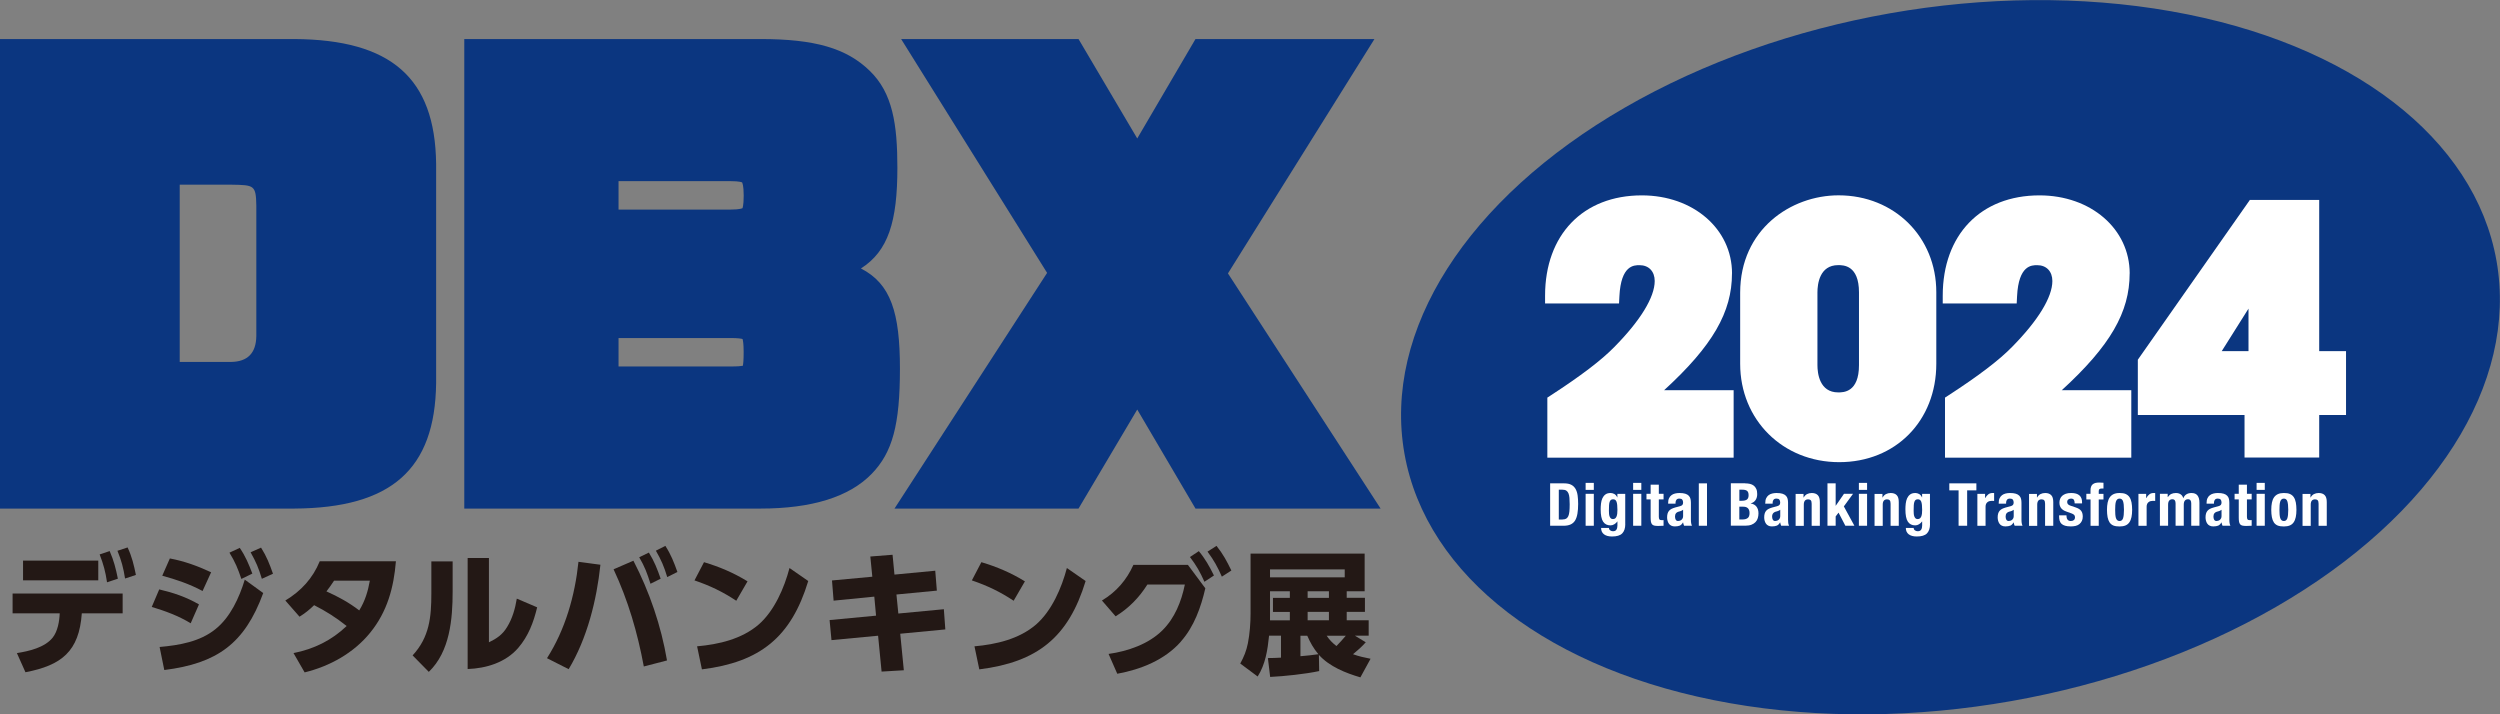
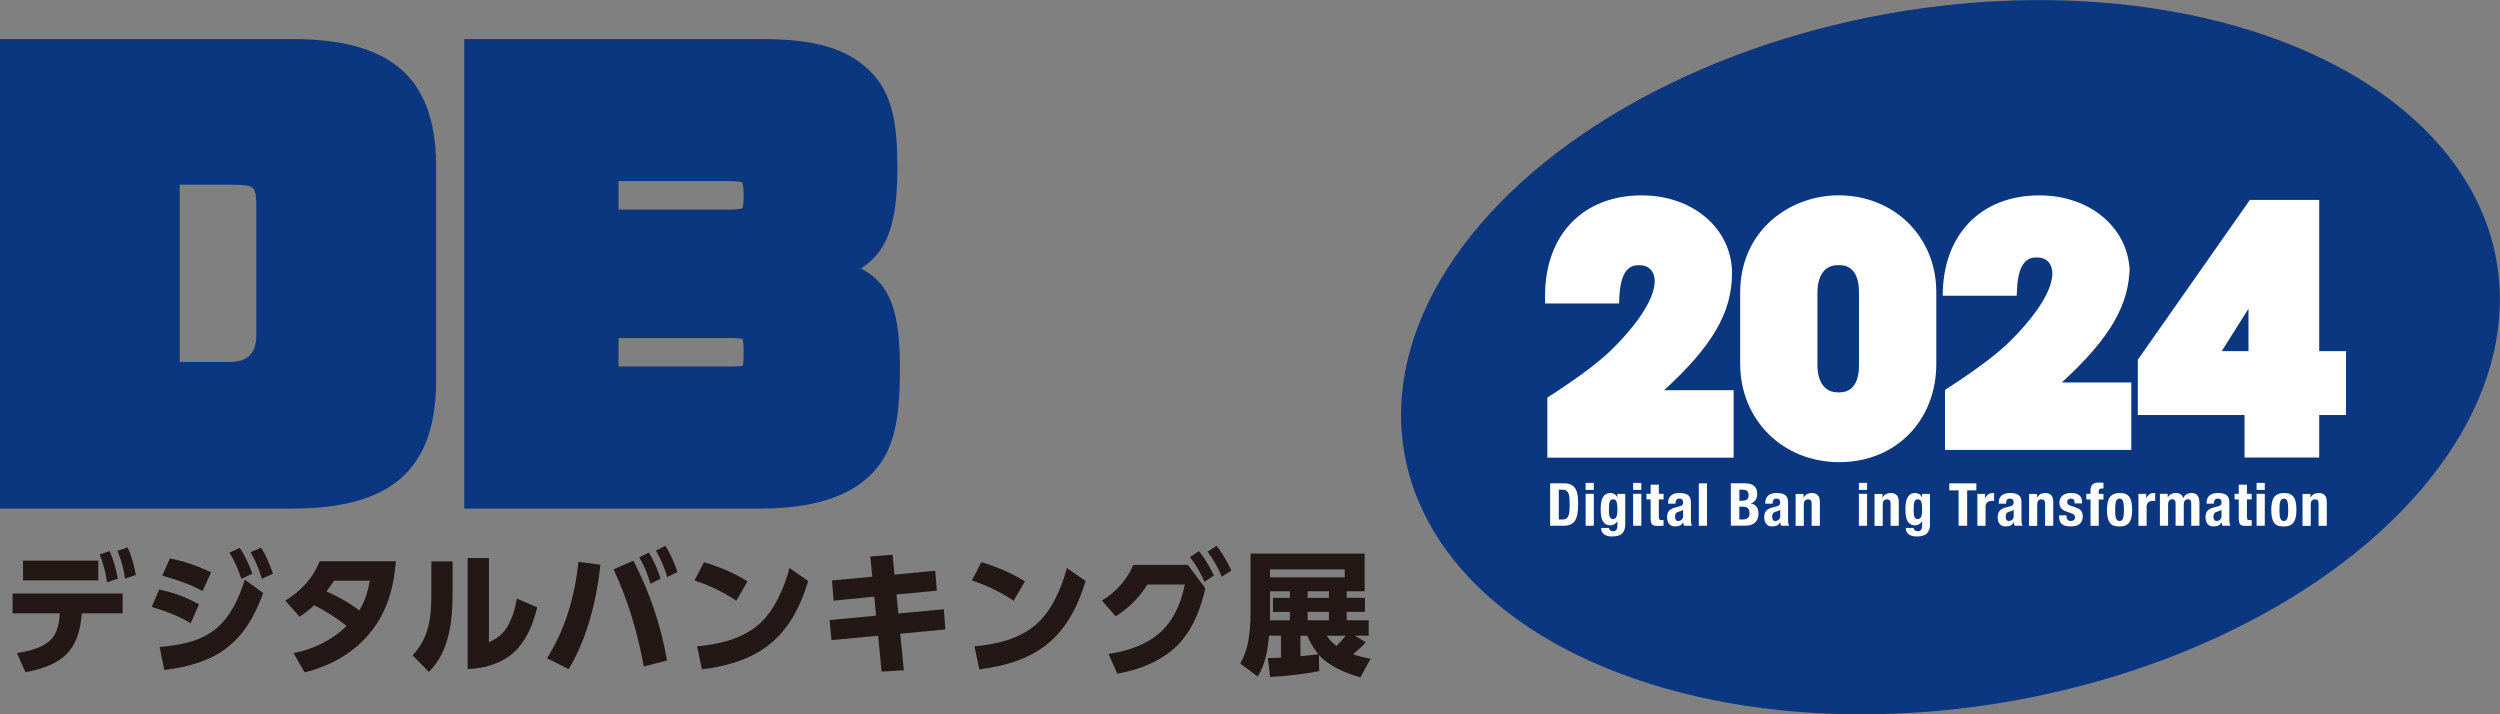
<svg xmlns="http://www.w3.org/2000/svg" id="_レイヤー_2" viewBox="0 0 528.34 150.99">
  <rect x="0" y="0" width="528.34" height="150.99" fill="#808080" stroke="none" />
  <defs>
    <style>.cls-1{fill:#231815;}.cls-1,.cls-2,.cls-3{stroke-width:0px;}.cls-2{fill:#0b3680;}.cls-3{fill:#fff;}</style>
  </defs>
  <g id="_レイヤー_1-2">
    <path class="cls-2" d="M92.17,34.56c-.24-18.08-9.48-26.19-29.99-26.31H0v99.23h62.2c20.49-.12,29.73-8.26,29.97-26.46v-46.46ZM37.99,39.03h10.93c4.79.08,5.18.08,5.25,4.45v27.55q-.08,5.38-5.33,5.46h-10.86v-37.46Z" />
    <path class="cls-2" d="M181.94,56.74c5.78-3.68,7.71-9.9,7.71-21.28,0-9.16-.98-15.78-5.83-20.48-4.9-4.78-11.59-6.73-23.09-6.73h-62.61v99.23h62.61c10.84,0,18.74-2.46,23.48-7.33,4.41-4.54,5.98-10.36,5.98-22.23s-1.92-17.94-8.24-21.18ZM156.91,44s-.52.29-2.49.29h-23.7v-6.01h23.6c2.12,0,2.51.28,2.51.27.03.05.34.55.34,2.79s-.28,2.66-.25,2.66c0,0,0,0,0,0ZM130.72,71.44h23.7c1.6,0,2.26.13,2.51.21.08.26.23.97.23,2.74s-.09,2.53-.17,2.91c-.34.07-1.06.15-2.57.15h-23.7v-6.01Z" />
-     <polygon class="cls-2" points="259.51 57.78 290.47 8.25 252.65 8.25 240.34 29.26 227.93 8.25 190.44 8.25 221.29 57.67 189.04 107.48 227.93 107.48 240.34 86.55 252.65 107.48 291.77 107.48 259.51 57.78" />
    <path class="cls-1" d="M5.38,142.07l-1.81-4.05c2.55-.4,5.86-1.16,7.55-3.25,1.07-1.33,1.44-3.48,1.5-5.15H2.66v-4.19h23.26v4.19h-8.63c-.57,8.04-4.27,10.98-11.91,12.45ZM20.77,118.48v4.16H4.87v-4.16h15.9ZM23.18,116.47c.88,2.01,1.3,3.71,1.73,5.83l-2.29.76c-.34-2.26-.74-3.76-1.56-5.89l2.12-.71ZM26.97,115.7c.91,1.95,1.33,3.71,1.75,5.8l-2.29.76c-.37-2.29-.74-3.71-1.61-5.86l2.15-.71Z" />
    <path class="cls-1" d="M42.05,127.73l-1.75,3.99c-2.55-1.56-5.38-2.6-8.23-3.45l1.58-3.71c3.03.71,5.69,1.61,8.4,3.17ZM33.73,136.73c4.13-.37,8.52-1.1,11.83-3.79,3.14-2.52,5.01-6.65,6.17-10.44l3.9,2.83c-3.93,10.7-9.73,14.86-20.91,16.27l-.99-4.87ZM44.62,120.94l-1.81,3.96c-2.74-1.47-5.52-2.41-8.52-3.23l1.61-3.65c3.06.57,5.91,1.61,8.71,2.92ZM50.67,115.79c1.25,1.84,1.87,3.37,2.66,5.43l-2.32,1.13c-.74-2.18-1.3-3.57-2.52-5.55l2.18-1.02ZM55.17,115.73c1.19,1.9,1.78,3.42,2.52,5.52l-2.35,1.07c-.71-2.32-1.19-3.48-2.38-5.6l2.21-.99Z" />
    <path class="cls-1" d="M66.38,127.9c-1.02.99-1.87,1.67-3.08,2.43l-3-3.42c3.34-2.01,5.8-4.7,7.27-8.29h16.1c-.45,5.57-1.84,10.67-5.43,15.08-3.48,4.3-8.54,7.1-13.86,8.4l-2.35-4.08c4.3-.85,8.06-2.69,11.23-5.72-2.29-1.81-4.27-3.08-6.88-4.41ZM78.15,122.72h-7.55c-.51.79-1.05,1.53-1.61,2.26,2.52,1.13,4.75,2.35,6.93,4.02,1.22-1.98,1.84-4.02,2.24-6.28Z" />
    <path class="cls-1" d="M95.66,124.98c0,5.83-.57,12.73-5.04,17.01l-3.42-3.48c3.57-3.88,3.96-8.09,3.96-13.13v-6.73h4.5v6.34ZM103.33,135.74c1.64-.79,2.86-1.61,3.82-3.2,1.13-1.81,1.73-3.93,2.07-6.03l4.3,1.84c-.76,3.17-1.87,6.11-4.02,8.6-2.66,3.06-6.73,4.3-10.67,4.44v-23.46h4.5v17.8Z" />
    <path class="cls-1" d="M126.89,119.35c-.79,7.5-2.8,15.56-6.71,22.07l-4.58-2.32c3.88-6.08,5.91-13.24,6.65-20.37l4.64.62ZM140.95,139.58l-4.89,1.27c-1.33-7.16-3.31-13.95-6.39-20.54l4.19-1.81c3.4,6.56,5.86,13.75,7.1,21.08ZM137.13,116.78c1.16,1.87,1.78,3.48,2.49,5.52l-2.15,1.07c-.71-2.23-1.19-3.57-2.38-5.6l2.04-.99ZM140.61,115.36c1.19,1.84,1.81,3.45,2.55,5.52l-2.15,1.08c-.65-2.18-1.27-3.62-2.4-5.58l2.01-1.02Z" />
    <path class="cls-1" d="M157.98,122.86l-2.38,4.1c-2.91-1.92-5.52-3.17-8.83-4.3l2.01-3.85c3.31.99,6.25,2.24,9.2,4.05ZM147.32,136.59c4.56-.4,9.45-1.53,13.02-4.61,3.31-2.89,5.4-7.72,6.51-11.94l3.96,2.75c-3.62,11.91-10.19,17.14-22.47,18.67l-1.02-4.87Z" />
    <path class="cls-1" d="M197.65,120.6l.34,4.22-8.54.82.4,4.02,9.62-.91.31,4.27-9.53.91.76,7.72-4.7.28-.74-7.58-9.85.93-.4-4.24,9.82-.93-.37-4.02-8.6.85-.34-4.27,8.52-.79-.42-4.27,4.7-.37.4,4.19,8.63-.82Z" />
    <path class="cls-1" d="M216.6,122.86l-2.38,4.1c-2.91-1.92-5.52-3.17-8.83-4.3l2.01-3.85c3.31.99,6.25,2.24,9.2,4.05ZM205.94,136.59c4.56-.4,9.45-1.53,13.02-4.61,3.31-2.89,5.4-7.72,6.51-11.94l3.96,2.75c-3.62,11.91-10.19,17.14-22.47,18.67l-1.02-4.87Z" />
    <path class="cls-1" d="M249.56,135.6c-3.42,3.88-8.46,5.88-13.44,6.79l-1.84-4.19c4.07-.57,8.43-2.07,11.37-4.98,2.63-2.6,4.02-6.11,4.75-9.68h-7.92c-1.75,2.77-3.91,4.98-6.71,6.71l-2.89-3.34c3.03-1.81,5.21-4.33,6.65-7.53h11.52l3.68,4.95c-.93,4.02-2.38,8.12-5.18,11.26ZM253.35,116.47c1.39,1.67,2.23,3.2,3.2,5.15l-2.01,1.33c-.93-2.09-1.67-3.4-3.06-5.23l1.87-1.24ZM257.09,115.36c1.39,1.73,2.18,3.23,3.14,5.21l-2.01,1.3c-.93-2.12-1.64-3.4-3.03-5.29l1.9-1.22Z" />
    <path class="cls-1" d="M288.63,135.74c-.82.93-1.75,1.75-2.69,2.52,1.25.45,2.41.71,3.71.96l-2.15,3.93c-3.11-.91-6.56-2.29-8.77-4.75l.06,3.42c-2.86.62-7.39,1.1-10.36,1.24l-.48-3.99c.85,0,1.87-.03,2.77-.09v-4.64h-2.52c-.31,3.03-.76,6.03-2.41,8.63l-3.68-2.74c.76-1.39,1.3-2.69,1.61-4.27.4-2.01.57-4.3.57-6.34v-12.62h24.11v7.95h-3.79v1.39h3.85v2.97h-3.85v1.78h4.64v3.25h-2.91l2.29,1.39ZM268.4,120.34v1.67h15.79v-1.67h-15.79ZM268.4,124.96v6.14h4.19v-1.78h-3.57v-2.97h3.57v-1.39h-4.19ZM276.27,134.35h-1.44v4.33c1.3-.11,2.52-.23,3.79-.42-1.07-1.3-1.67-2.38-2.35-3.91ZM276.35,124.96v1.39h4.5v-1.39h-4.5ZM276.35,129.31v1.78h4.5v-1.78h-4.5ZM280.37,134.35c.65.93,1.16,1.47,2.07,2.18.68-.71,1.36-1.42,1.98-2.18h-4.05Z" />
    <ellipse class="cls-2" cx="412.21" cy="75.49" rx="117.18" ry="73.8" transform="translate(-6.85 72.73) rotate(-10)" />
    <path class="cls-3" d="M330.56,102.15c.63,0,1.13.1,1.52.31.39.2.68.5.9.88.21.38.36.84.43,1.37.07.54.11,1.13.11,1.79,0,.79-.05,1.47-.15,2.05-.1.58-.26,1.06-.49,1.44-.23.38-.55.66-.94.84-.39.18-.89.28-1.49.28h-2.85v-8.96h2.96ZM330.21,109.78c.32,0,.57-.05.77-.16.19-.11.34-.29.46-.54.11-.25.19-.58.23-.99.04-.41.06-.92.06-1.53,0-.51-.02-.96-.05-1.34-.03-.38-.1-.7-.21-.96-.1-.25-.26-.45-.46-.58-.2-.13-.48-.19-.82-.19h-.76v6.3h.8Z" />
    <path class="cls-3" d="M336.83,102.05v1.48h-1.73v-1.48h1.73ZM336.83,104.36v6.75h-1.73v-6.75h1.73Z" />
    <path class="cls-3" d="M343.48,110.77c0,.87-.22,1.52-.65,1.96-.43.44-1.15.65-2.16.65-.74,0-1.3-.16-1.7-.47-.4-.31-.6-.76-.6-1.34h1.66c0,.22.09.39.26.51.08.06.17.1.27.14.1.03.2.05.31.05.35,0,.6-.11.74-.34.14-.23.21-.51.21-.84v-.89h-.02c-.18.25-.39.45-.65.6-.25.15-.52.23-.8.23-.69,0-1.2-.26-1.55-.78-.35-.52-.52-1.4-.52-2.63,0-.39.02-.79.07-1.2.05-.41.14-.78.29-1.11.15-.33.36-.6.64-.81.28-.21.65-.31,1.12-.31.24,0,.49.07.75.2.26.13.47.38.64.73h.02v-.75h1.66v6.41ZM340.05,108.61c.02.21.06.39.13.56.06.16.15.29.26.39.11.1.26.14.44.14s.34-.05.46-.14c.12-.1.22-.23.29-.4.07-.17.12-.37.15-.61.03-.24.04-.5.04-.78,0-.82-.06-1.4-.19-1.74-.13-.34-.37-.51-.71-.51-.19,0-.35.04-.46.12-.12.08-.21.22-.28.41-.07.19-.11.44-.13.75-.02.31-.03.7-.03,1.15,0,.23,0,.46.03.67Z" />
    <path class="cls-3" d="M346.87,102.05v1.48h-1.73v-1.48h1.73ZM346.87,104.36v6.75h-1.73v-6.75h1.73Z" />
    <path class="cls-3" d="M350.57,102.43v1.93h1v1.18h-1v3.65c0,.27.04.46.12.57.08.11.24.17.49.17.07,0,.13,0,.2,0,.07,0,.13-.01.19-.02v1.2c-.19,0-.38,0-.56.02-.18.01-.37.02-.57.02-.33,0-.61-.02-.82-.07-.21-.05-.38-.14-.49-.28-.11-.14-.19-.32-.23-.55-.04-.23-.06-.51-.06-.85v-3.86h-.88v-1.18h.88v-1.93h1.73Z" />
    <path class="cls-3" d="M352.54,106.27c0-.39.06-.72.19-.98.12-.26.29-.48.51-.64.21-.16.46-.28.75-.35.29-.07.6-.11.92-.11.52,0,.94.05,1.25.15.32.1.56.24.74.43.18.18.29.4.36.66.06.26.09.53.09.83v3.55c0,.32.02.56.05.74.03.18.08.36.17.56h-1.66c-.06-.11-.1-.22-.13-.34-.03-.12-.06-.24-.08-.36h-.03c-.2.35-.43.58-.69.68-.26.1-.6.16-1.02.16-.3,0-.56-.05-.77-.16-.21-.1-.38-.25-.5-.43-.13-.18-.22-.39-.28-.62-.06-.23-.09-.46-.09-.68,0-.32.03-.59.1-.82.07-.23.17-.43.31-.59.14-.16.31-.3.53-.41s.47-.2.77-.29l.98-.26c.26-.07.44-.16.54-.28.1-.12.15-.29.15-.51,0-.26-.06-.46-.18-.61-.12-.15-.33-.22-.62-.22-.27,0-.47.08-.6.24-.13.16-.2.37-.2.64v.19h-1.56v-.16ZM355.32,107.96c-.13.05-.26.09-.36.12-.35.07-.6.2-.75.38-.15.18-.22.41-.22.71,0,.26.05.48.15.66.1.18.27.28.5.28.12,0,.24-.02.36-.06.13-.04.24-.1.34-.18.1-.08.19-.19.26-.33.07-.13.1-.29.1-.48v-1.33c-.12.09-.24.17-.38.22Z" />
    <path class="cls-3" d="M360.75,102.15v8.96h-1.73v-8.96h1.73Z" />
    <path class="cls-3" d="M368.81,102.15c.37,0,.71.04,1.02.11.31.07.58.2.81.38.22.18.4.41.53.7.13.29.19.65.19,1.08,0,.49-.11.9-.34,1.25-.23.35-.56.58-1.02.71v.03c.5.07.9.28,1.19.64.29.36.44.84.44,1.44,0,.35-.05.69-.14,1-.09.32-.25.6-.47.83-.22.24-.51.43-.86.57-.36.14-.8.21-1.32.21h-3.05v-8.96h3.02ZM368.1,105.83c.5,0,.87-.09,1.1-.27.23-.18.34-.48.34-.91s-.1-.73-.31-.9c-.21-.18-.54-.26-.99-.26h-.65v2.35h.51ZM368.29,109.78c.44,0,.79-.1,1.05-.29.27-.19.4-.55.4-1.07,0-.26-.04-.47-.11-.65-.07-.17-.17-.31-.29-.41-.12-.1-.27-.18-.43-.22-.17-.04-.35-.06-.55-.06h-.78v2.7h.7Z" />
    <path class="cls-3" d="M373.07,106.27c0-.39.06-.72.19-.98.13-.26.3-.48.51-.64.21-.16.46-.28.75-.35.29-.07.59-.11.92-.11.52,0,.94.05,1.25.15s.56.24.74.43c.18.18.3.4.36.66.06.26.09.53.09.83v3.55c0,.32.01.56.04.74.03.18.09.36.17.56h-1.66c-.06-.11-.1-.22-.13-.34-.03-.12-.06-.24-.08-.36h-.03c-.2.35-.43.58-.7.68-.26.1-.6.16-1.02.16-.3,0-.56-.05-.76-.16-.21-.1-.38-.25-.5-.43-.12-.18-.22-.39-.28-.62-.06-.23-.09-.46-.09-.68,0-.32.03-.59.1-.82.07-.23.17-.43.31-.59.14-.16.31-.3.53-.41.21-.11.47-.2.77-.29l.98-.26c.26-.07.44-.16.54-.28.1-.12.15-.29.15-.51,0-.26-.06-.46-.18-.61-.12-.15-.33-.22-.62-.22-.27,0-.47.08-.6.24-.13.16-.2.37-.2.64v.19h-1.56v-.16ZM375.85,107.96c-.13.05-.25.09-.36.12-.35.07-.6.2-.75.38-.15.18-.23.41-.23.71,0,.26.05.48.15.66.1.18.27.28.5.28.12,0,.24-.02.36-.06.13-.04.24-.1.35-.18.1-.08.19-.19.26-.33.07-.13.1-.29.1-.48v-1.33c-.12.09-.24.17-.38.22Z" />
    <path class="cls-3" d="M381.15,104.36v.79h.03c.18-.33.42-.58.71-.73.29-.15.63-.23,1-.23.55,0,.98.15,1.27.45.3.3.44.79.44,1.47v5.01h-1.73v-4.65c0-.35-.06-.6-.18-.73-.12-.14-.31-.21-.56-.21-.61,0-.92.37-.92,1.12v4.48h-1.73v-6.75h1.66Z" />
-     <path class="cls-3" d="M387.93,106.88h.03l1.74-2.52h1.91l-1.94,2.66,2.23,4.09h-1.91l-1.44-2.77-.61.8v1.97h-1.73v-8.96h1.73v4.73Z" />
    <path class="cls-3" d="M394.58,102.05v1.48h-1.73v-1.48h1.73ZM394.58,104.36v6.75h-1.73v-6.75h1.73Z" />
    <path class="cls-3" d="M397.83,104.36v.79h.03c.18-.33.42-.58.71-.73.29-.15.63-.23,1-.23.55,0,.98.15,1.27.45.3.3.44.79.44,1.47v5.01h-1.73v-4.65c0-.35-.06-.6-.18-.73-.12-.14-.31-.21-.56-.21-.61,0-.92.37-.92,1.12v4.48h-1.73v-6.75h1.66Z" />
    <path class="cls-3" d="M407.88,110.77c0,.87-.22,1.52-.65,1.96-.43.44-1.15.65-2.16.65-.74,0-1.3-.16-1.7-.47-.4-.31-.6-.76-.6-1.34h1.66c0,.22.09.39.26.51.08.06.17.1.27.14.1.03.2.05.31.05.35,0,.6-.11.74-.34.14-.23.21-.51.21-.84v-.89h-.02c-.18.25-.39.45-.65.6-.25.15-.52.23-.8.23-.68,0-1.2-.26-1.55-.78-.35-.52-.52-1.4-.52-2.63,0-.39.02-.79.07-1.2.05-.41.14-.78.29-1.11.15-.33.36-.6.64-.81.28-.21.65-.31,1.12-.31.24,0,.49.07.75.2.26.13.47.38.64.73h.02v-.75h1.66v6.41ZM404.45,108.61c.02.21.06.39.13.56.06.16.15.29.26.39.11.1.26.14.44.14s.34-.05.46-.14c.12-.1.22-.23.29-.4.07-.17.12-.37.15-.61.03-.24.04-.5.04-.78,0-.82-.06-1.4-.19-1.74-.13-.34-.37-.51-.71-.51-.19,0-.35.04-.46.12-.12.08-.21.22-.28.41-.07.19-.11.44-.13.75-.02.31-.03.7-.03,1.15,0,.23,0,.46.03.67Z" />
    <path class="cls-3" d="M417.69,103.63h-1.96v7.48h-1.81v-7.48h-1.96v-1.48h5.72v1.48Z" />
    <path class="cls-3" d="M419.52,104.36v.9h.03c.18-.33.39-.59.64-.78.25-.2.56-.29.92-.29.05,0,.1,0,.16,0,.05,0,.11.01.16.02v1.66c-.09,0-.18-.01-.27-.02-.09,0-.18,0-.27,0-.15,0-.3.02-.45.06-.15.04-.29.11-.41.21-.12.1-.23.22-.3.38-.07.15-.11.35-.11.57v4.05h-1.73v-6.75h1.66Z" />
    <path class="cls-3" d="M422.4,106.27c0-.39.06-.72.19-.98.12-.26.29-.48.51-.64.21-.16.46-.28.75-.35.29-.07.6-.11.92-.11.52,0,.94.05,1.25.15.32.1.56.24.74.43.18.18.29.4.36.66.06.26.09.53.09.83v3.55c0,.32.02.56.05.74.03.18.08.36.17.56h-1.66c-.06-.11-.1-.22-.13-.34-.03-.12-.06-.24-.08-.36h-.03c-.2.35-.43.58-.69.68-.26.1-.6.16-1.02.16-.3,0-.56-.05-.77-.16-.21-.1-.38-.25-.5-.43-.13-.18-.22-.39-.28-.62-.06-.23-.09-.46-.09-.68,0-.32.03-.59.1-.82.07-.23.17-.43.31-.59s.31-.3.53-.41.47-.2.77-.29l.98-.26c.26-.07.44-.16.54-.28.1-.12.15-.29.15-.51,0-.26-.06-.46-.18-.61-.12-.15-.33-.22-.62-.22-.27,0-.47.08-.6.24-.13.16-.2.37-.2.64v.19h-1.56v-.16ZM425.19,107.96c-.13.05-.26.09-.36.12-.35.07-.6.2-.75.38-.15.18-.22.41-.22.71,0,.26.05.48.15.66.1.18.27.28.5.28.12,0,.24-.02.36-.06.13-.04.24-.1.34-.18.1-.08.19-.19.26-.33.07-.13.1-.29.1-.48v-1.33c-.12.09-.24.17-.38.22Z" />
    <path class="cls-3" d="M430.48,104.36v.79h.03c.18-.33.42-.58.71-.73.29-.15.63-.23,1-.23.55,0,.98.15,1.27.45.3.3.44.79.44,1.47v5.01h-1.73v-4.65c0-.35-.06-.6-.18-.73-.12-.14-.31-.21-.56-.21-.61,0-.92.37-.92,1.12v4.48h-1.73v-6.75h1.66Z" />
    <path class="cls-3" d="M436.74,109.13c0,.29.08.53.23.71.15.18.38.27.67.27.27,0,.48-.07.64-.2.16-.13.24-.33.24-.6,0-.22-.06-.38-.19-.5-.13-.11-.27-.2-.44-.27l-1.22-.44c-.48-.17-.84-.4-1.08-.71-.24-.31-.36-.7-.36-1.17,0-.28.05-.54.14-.78.09-.25.24-.46.44-.65.2-.18.46-.33.77-.44.31-.11.69-.16,1.13-.16.79,0,1.37.17,1.74.5.38.33.56.81.56,1.42v.28h-1.56c0-.35-.06-.61-.17-.77-.11-.16-.31-.25-.6-.25-.22,0-.41.06-.57.18-.16.12-.24.3-.24.55,0,.17.05.32.16.45.1.13.3.25.6.34l1.04.35c.54.18.93.42,1.15.72.23.3.34.7.34,1.21,0,.36-.06.67-.19.93-.13.26-.3.48-.52.66-.22.18-.48.3-.79.38-.31.07-.64.11-1.01.11-.49,0-.89-.05-1.21-.14-.32-.09-.58-.23-.77-.41-.19-.18-.32-.41-.4-.67-.07-.26-.11-.56-.11-.88v-.24h1.56v.23Z" />
    <path class="cls-3" d="M440.92,105.54v-1.18h.88v-.77c0-.3.04-.56.13-.76.08-.21.2-.38.36-.5.16-.12.34-.21.57-.27.23-.05.48-.08.75-.08.31,0,.62.01.93.04v1.23s-.1-.01-.18-.01h-.16c-.24,0-.41.04-.51.13-.1.08-.15.22-.15.41v.59h1v1.18h-1v5.57h-1.73v-5.57h-.88Z" />
    <path class="cls-3" d="M445.42,106.21c.09-.44.24-.81.45-1.11.21-.3.48-.52.82-.68.34-.15.75-.23,1.25-.23.52,0,.95.06,1.29.21.34.15.61.37.81.67.2.3.34.67.43,1.12.08.44.13.96.13,1.56s-.05,1.09-.14,1.53c-.09.44-.24.81-.45,1.11-.21.3-.48.52-.82.66-.34.14-.75.21-1.25.21-.52,0-.95-.06-1.29-.19-.34-.14-.61-.36-.81-.65-.2-.3-.34-.67-.43-1.12-.08-.45-.13-.96-.13-1.55s.05-1.09.14-1.53ZM447.04,108.69c.02.29.06.54.12.75.06.21.16.37.28.49.13.12.29.18.5.18.35,0,.59-.18.73-.55.13-.37.2-.97.2-1.82s-.07-1.45-.2-1.82c-.13-.37-.38-.55-.73-.55-.21,0-.38.06-.5.18-.12.12-.22.28-.28.49-.06.21-.1.46-.12.75-.02.29-.03.61-.03.95s0,.66.03.95Z" />
    <path class="cls-3" d="M453.56,104.36v.9h.03c.18-.33.39-.59.64-.78.25-.2.56-.29.92-.29.05,0,.1,0,.16,0,.05,0,.11.01.16.02v1.66c-.09,0-.18-.01-.27-.02-.09,0-.18,0-.27,0-.15,0-.3.02-.45.06-.15.04-.29.11-.41.21-.12.1-.23.22-.3.38-.07.15-.11.35-.11.57v4.05h-1.73v-6.75h1.66Z" />
    <path class="cls-3" d="M458.11,104.36v.69h.03c.22-.31.46-.53.73-.66.27-.13.6-.2.97-.2.4,0,.74.09,1.01.28.27.18.45.45.55.8h.03c.13-.36.35-.63.65-.81.3-.18.65-.27,1.06-.27.58,0,1,.17,1.27.52.27.35.41.85.41,1.5v4.9h-1.73v-4.72c0-.28-.05-.5-.16-.65-.1-.15-.28-.23-.52-.23-.28,0-.5.09-.66.28-.16.18-.24.48-.24.88v4.44h-1.73v-4.72c0-.28-.05-.5-.16-.65-.1-.15-.28-.23-.52-.23-.28,0-.5.09-.66.28-.16.18-.24.48-.24.88v4.44h-1.73v-6.75h1.66Z" />
    <path class="cls-3" d="M466.33,106.27c0-.39.06-.72.19-.98.12-.26.29-.48.51-.64.21-.16.46-.28.75-.35.29-.07.6-.11.92-.11.52,0,.94.05,1.25.15s.56.24.74.43c.18.18.29.4.36.66.06.26.09.53.09.83v3.55c0,.32.02.56.05.74.03.18.08.36.17.56h-1.66c-.06-.11-.1-.22-.13-.34-.03-.12-.06-.24-.08-.36h-.03c-.2.35-.43.58-.69.68-.26.1-.6.16-1.02.16-.3,0-.56-.05-.77-.16-.21-.1-.38-.25-.5-.43-.13-.18-.22-.39-.28-.62-.06-.23-.09-.46-.09-.68,0-.32.03-.59.1-.82.07-.23.17-.43.31-.59.14-.16.31-.3.53-.41.21-.11.47-.2.77-.29l.98-.26c.26-.07.44-.16.54-.28.1-.12.15-.29.15-.51,0-.26-.06-.46-.18-.61-.12-.15-.33-.22-.62-.22-.27,0-.47.08-.6.24-.13.16-.2.37-.2.64v.19h-1.56v-.16ZM469.11,107.96c-.13.05-.26.09-.36.12-.35.07-.6.2-.75.38-.15.18-.22.41-.22.71,0,.26.05.48.15.66.1.18.27.28.5.28.12,0,.24-.02.36-.06.13-.04.24-.1.34-.18.1-.08.19-.19.26-.33.07-.13.1-.29.1-.48v-1.33c-.12.09-.24.17-.38.22Z" />
    <path class="cls-3" d="M474.86,102.43v1.93h1v1.18h-1v3.65c0,.27.04.46.12.57.08.11.24.17.49.17.07,0,.13,0,.2,0,.07,0,.13-.01.19-.02v1.2c-.19,0-.38,0-.56.02-.18.01-.37.02-.57.02-.33,0-.61-.02-.82-.07-.21-.05-.38-.14-.49-.28-.11-.14-.19-.32-.23-.55-.04-.23-.06-.51-.06-.85v-3.86h-.88v-1.18h.88v-1.93h1.73Z" />
    <path class="cls-3" d="M478.63,102.05v1.48h-1.73v-1.48h1.73ZM478.63,104.36v6.75h-1.73v-6.75h1.73Z" />
    <path class="cls-3" d="M480.14,106.21c.09-.44.24-.81.45-1.11.21-.3.48-.52.82-.68.34-.15.76-.23,1.25-.23.52,0,.95.06,1.29.21.34.15.61.37.81.67.2.3.34.67.43,1.12.08.44.13.96.13,1.56s-.05,1.09-.14,1.53c-.09.44-.24.81-.45,1.11-.21.3-.48.52-.82.66-.34.14-.76.21-1.25.21-.52,0-.95-.06-1.29-.19-.34-.14-.61-.36-.81-.65-.2-.3-.34-.67-.43-1.12-.08-.45-.13-.96-.13-1.55s.05-1.09.14-1.53ZM481.76,108.69c.02.29.06.54.12.75.06.21.16.37.28.49.13.12.29.18.5.18.35,0,.59-.18.73-.55.13-.37.2-.97.2-1.82s-.07-1.45-.2-1.82c-.13-.37-.38-.55-.73-.55-.21,0-.38.06-.5.18-.13.12-.22.28-.28.49-.06.21-.1.46-.12.75-.02.29-.03.61-.03.95s0,.66.03.95Z" />
    <path class="cls-3" d="M488.28,104.36v.79h.03c.18-.33.42-.58.71-.73.29-.15.63-.23,1-.23.55,0,.98.15,1.27.45.3.3.44.79.44,1.47v5.01h-1.73v-4.65c0-.35-.06-.6-.18-.73-.12-.14-.31-.21-.56-.21-.61,0-.92.37-.92,1.12v4.48h-1.73v-6.75h1.66Z" />
    <path class="cls-3" d="M388.55,41.28c-10.08,0-20.79,7.21-20.79,20.59v15.01c0,11.85,9,20.79,20.93,20.79s20.52-8.74,20.52-20.79v-15.15c0-11.66-8.88-20.45-20.65-20.45ZM384.09,61.8c0-1.74.43-5.77,4.39-5.77,1.09,0,4.39,0,4.39,5.77v15.36c0,5.77-3.3,5.77-4.39,5.77-3.96,0-4.39-4.04-4.39-5.77v-15.36Z" />
    <path class="cls-3" d="M366.04,57.79c0-9.41-8.2-16.5-19.06-16.5-12.42,0-20.45,8.32-20.45,21.21v1.63h15.63l.08-1.55c.33-6.54,3.08-6.54,4.25-6.54,1.95,0,3.21,1.31,3.21,3.35,0,3.42-3.03,8.37-8.53,13.94-2.71,2.78-7.1,6.12-13.42,10.22l-.74.48v12.69h39.37v-14.26h-14.69c10.26-9.38,14.34-16.5,14.34-24.66Z" />
-     <path class="cls-3" d="M450.08,57.79c0-9.41-8.2-16.5-19.06-16.5-12.42,0-20.45,8.32-20.45,21.21v1.63h15.63l.08-1.55c.33-6.54,3.08-6.54,4.25-6.54,1.95,0,3.21,1.31,3.21,3.35,0,3.42-3.03,8.37-8.53,13.94-2.71,2.78-7.1,6.12-13.42,10.22l-.74.48v12.69h39.37v-14.26h-14.69c10.26-9.38,14.34-16.5,14.34-24.66Z" />
+     <path class="cls-3" d="M450.08,57.79c0-9.41-8.2-16.5-19.06-16.5-12.42,0-20.45,8.32-20.45,21.21h15.63l.08-1.55c.33-6.54,3.08-6.54,4.25-6.54,1.95,0,3.21,1.31,3.21,3.35,0,3.42-3.03,8.37-8.53,13.94-2.71,2.78-7.1,6.12-13.42,10.22l-.74.48v12.69h39.37v-14.26h-14.69c10.26-9.38,14.34-16.5,14.34-24.66Z" />
    <path class="cls-3" d="M490.13,42.25h-14.65l-23.68,33.77v11.69h22.55v8.99h15.78v-8.99h5.67v-13.5h-5.67v-31.96ZM469.53,74.21l5.66-8.99v8.99h-5.66Z" />
  </g>
</svg>